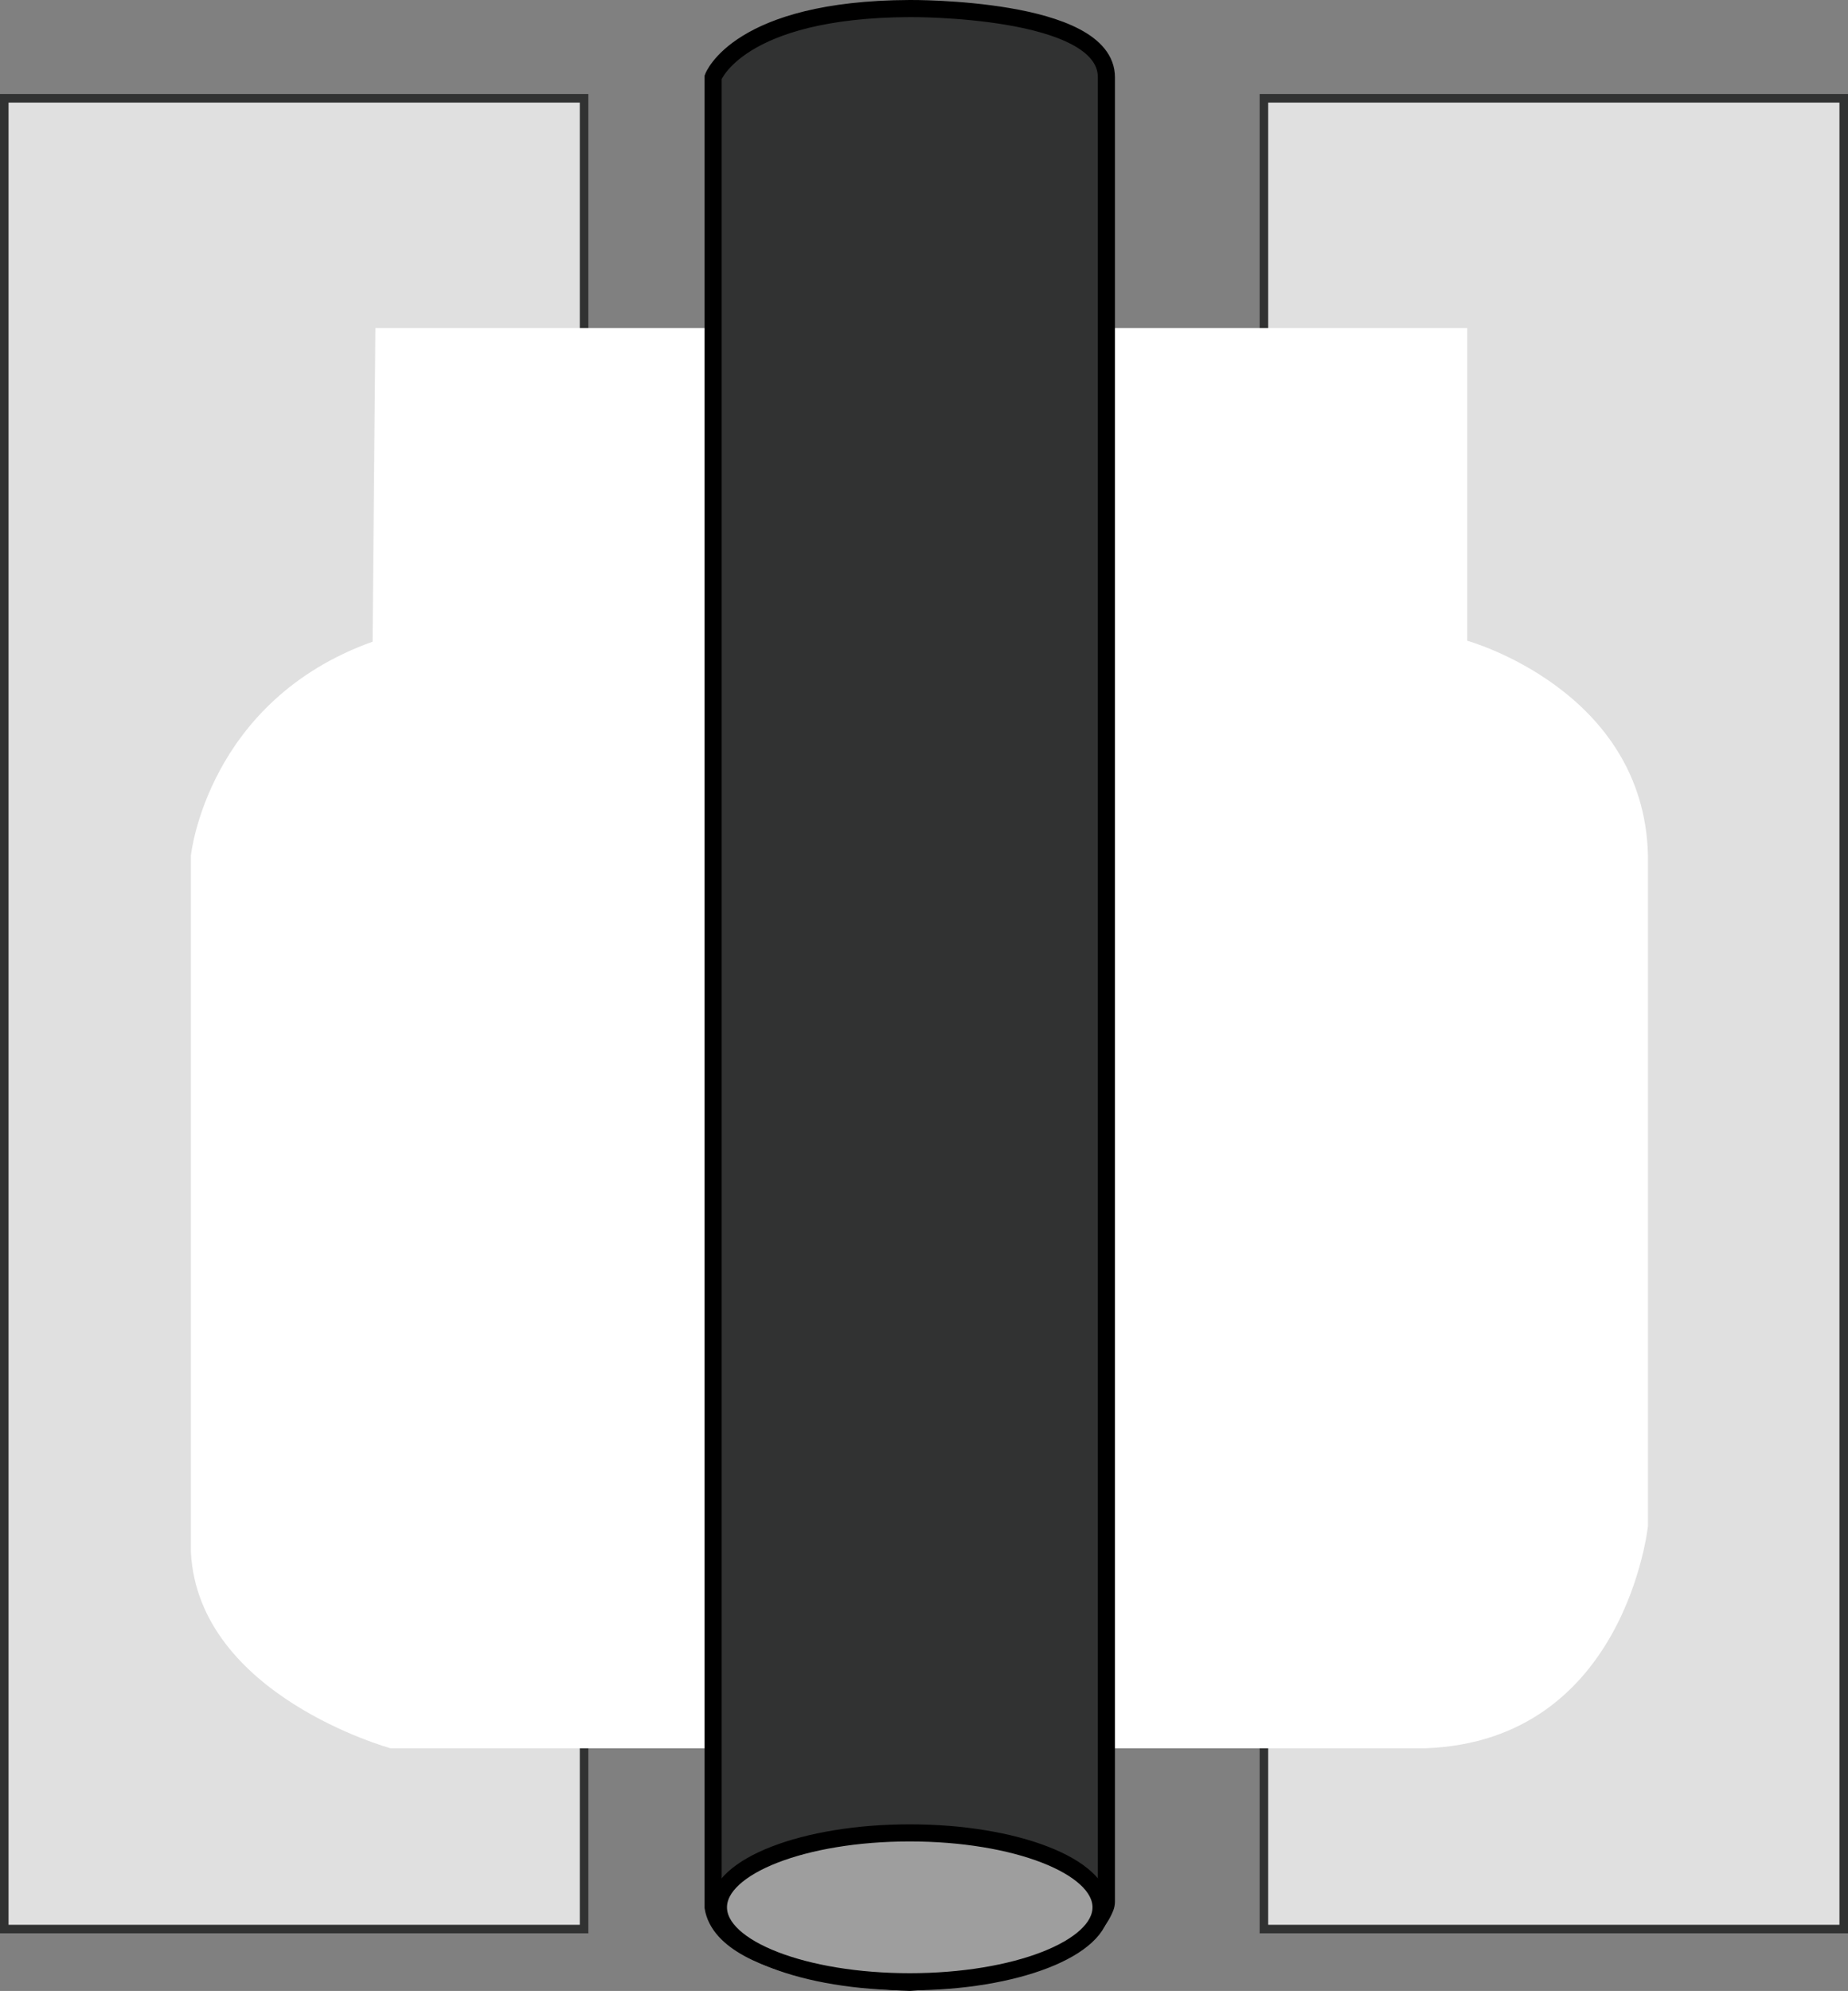
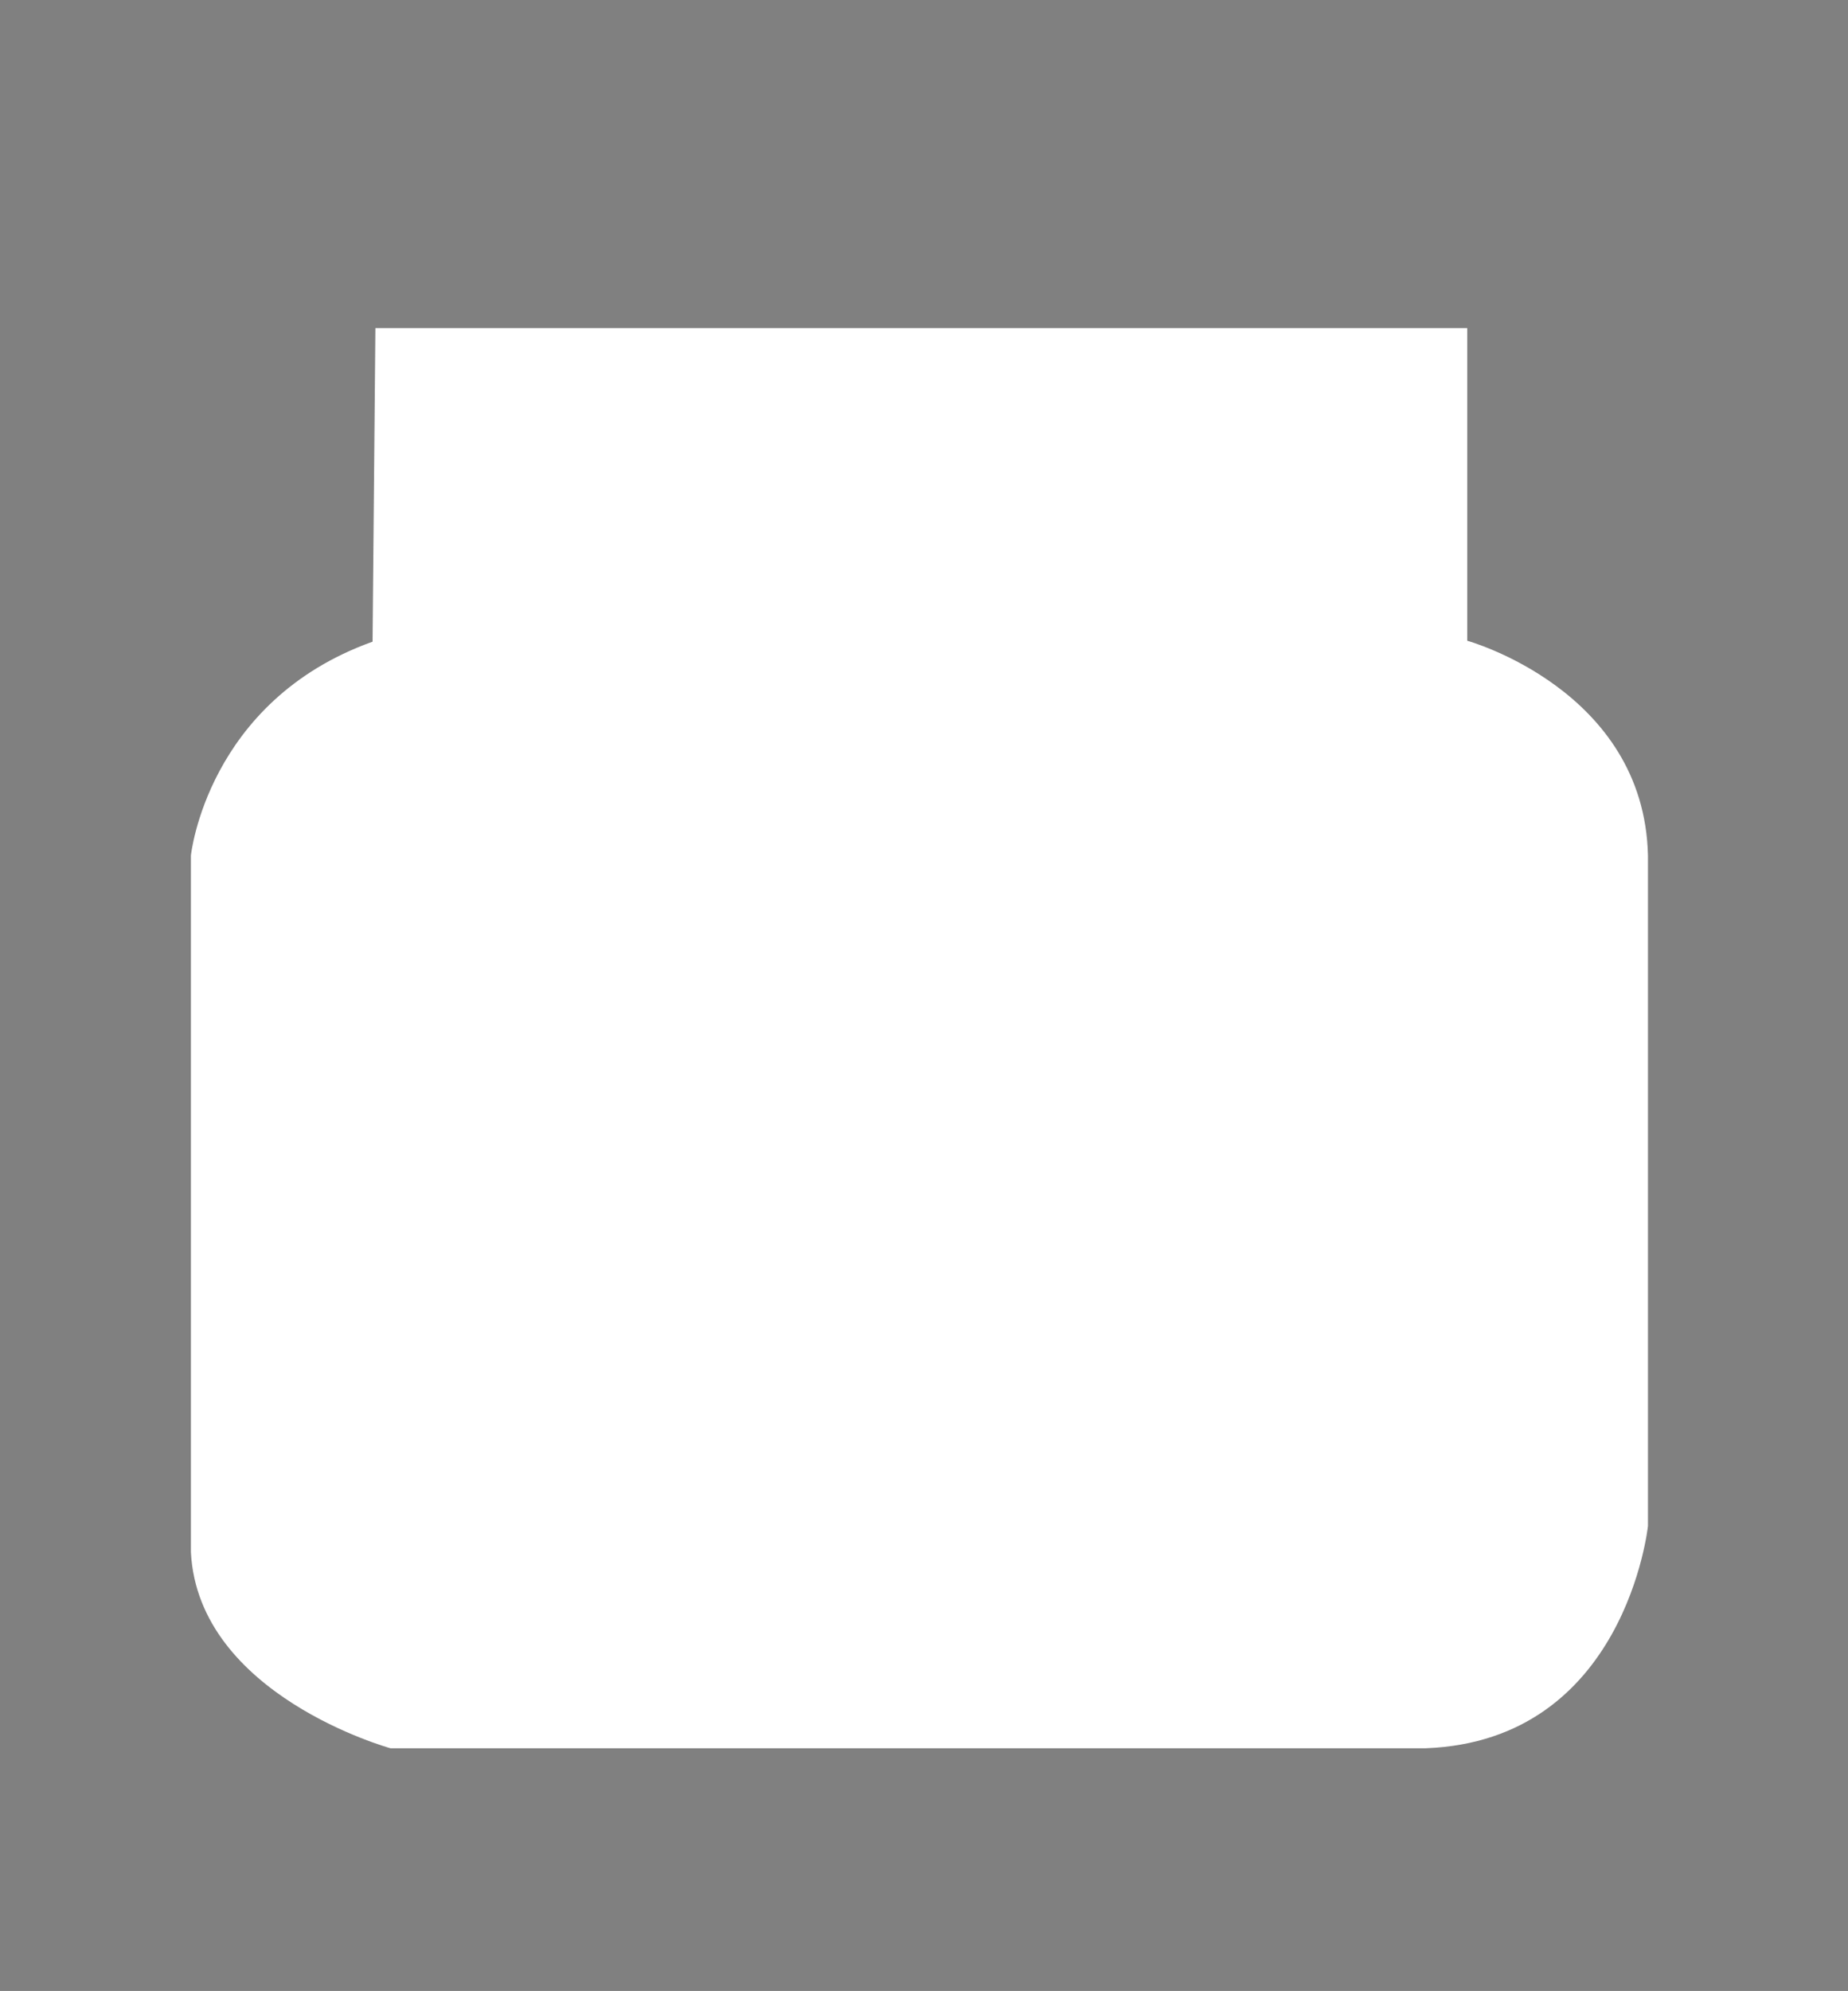
<svg xmlns="http://www.w3.org/2000/svg" width="108.075" height="116.371">
  <rect width="100%" height="100%" fill="#808080" stroke="none" />
-   <path fill="#E0E0E0" stroke="#313232" stroke-width=".5" stroke-miterlimit="10" d="M73.917 5.746h33.908v107.009H73.917zM.25 5.746h33.908v107.009H.25z" />
  <path fill="#FFF" d="M21.954 19.177h63.853v18.275s10.349 2.862 10.569 12.55v39.193s-1.31 12.55-12.991 12.991h-60.55s-11.229-3.083-11.67-11.45V50.002s.936-9.028 10.624-12.495l.165-18.33z" />
-   <path fill-rule="evenodd" clip-rule="evenodd" fill="#313232" stroke="#000" stroke-miterlimit="10" d="M64.704 4.516V111.16c0 .234-.103.437-.209.646-.906 1.774-3.759 3.475-11.291 4.064 0 0-10.823-.29-11.5-4.386V4.516S43.17.539 53.204.5c0 0 11.5-.103 11.5 4.016z" />
-   <ellipse fill-rule="evenodd" clip-rule="evenodd" fill="#9E9E9E" stroke="#000" stroke-miterlimit="10" cx="53.204" cy="111.484" rx="11.188" ry="4.351" />
</svg>